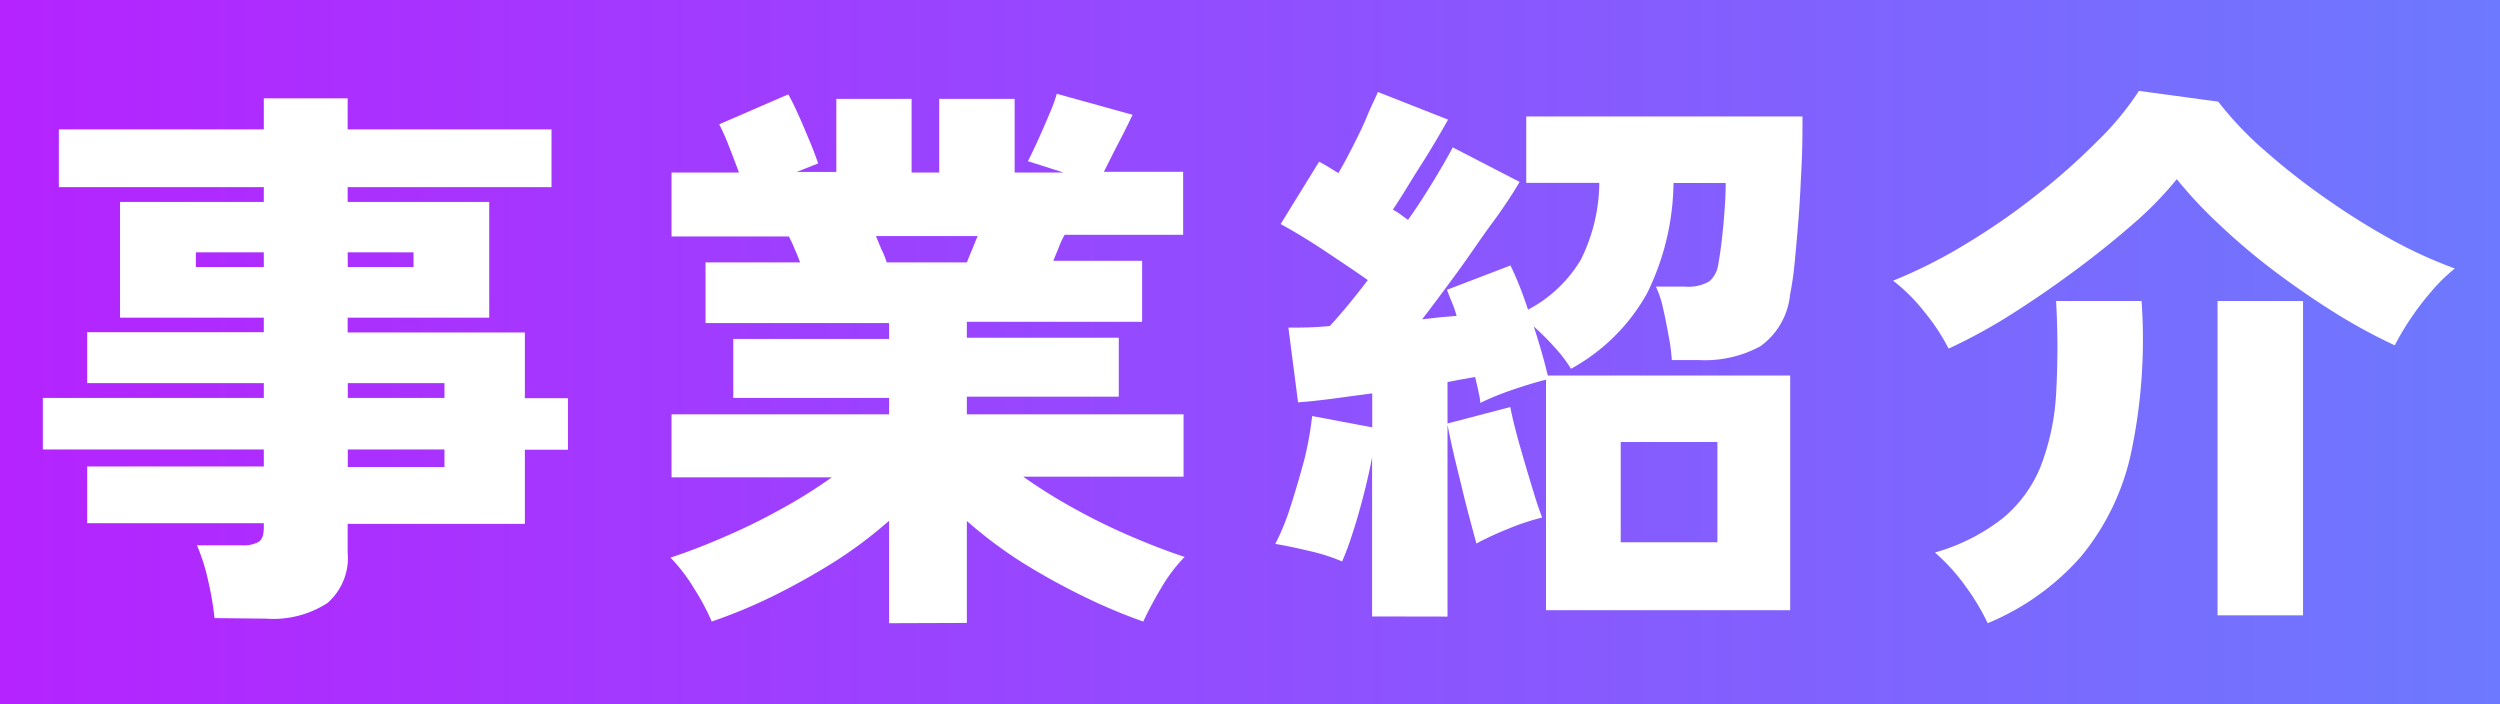
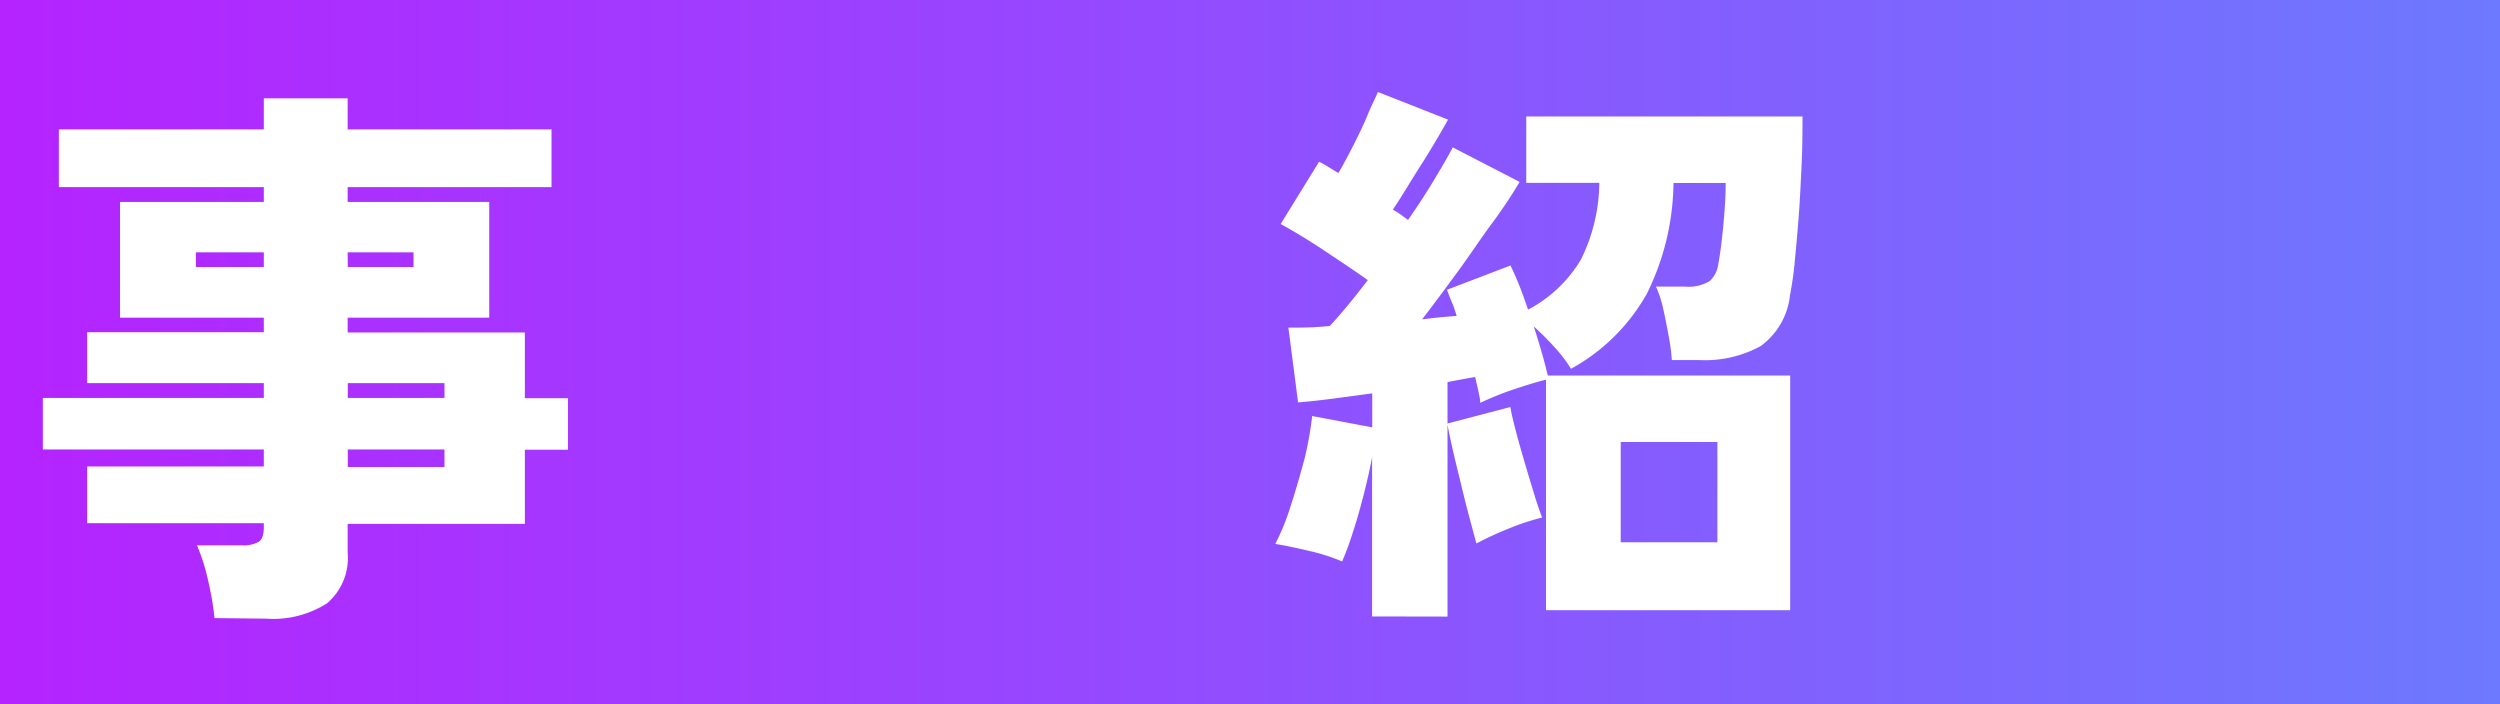
<svg xmlns="http://www.w3.org/2000/svg" viewBox="0 0 181 51">
  <rect x="0" y="0" width="181" height="51" fill="#333333" stroke="none" />
  <defs>
    <style>.cls-1{fill:url(#新規グラデーションスウォッチ_3);}.cls-2{fill:#fff;}</style>
    <linearGradient id="新規グラデーションスウォッチ_3" y1="25.5" x2="181" y2="25.5" gradientUnits="userSpaceOnUse">
      <stop offset="0" stop-color="#b523ff" />
      <stop offset="1" stop-color="#6d79fe" />
    </linearGradient>
  </defs>
  <title>Asset 3</title>
  <g id="Layer_2" data-name="Layer 2">
    <g id="footer">
      <rect class="cls-1" width="181" height="51" />
    </g>
    <g id="recruit">
      <path class="cls-2" d="M15.53,44.75A21.63,21.63,0,0,0,15.06,42a14.19,14.19,0,0,0-.8-2.52H17.5a2.31,2.31,0,0,0,1.23-.25c.25-.16.37-.52.37-1.07v-.28H6.31V33.77H19.1V32.54h-16V28.81h16V27.74H6.31V24.05H19.1V23H8.69V14.62H19.1V13.55H4.26V9.37H19.1V7.12h6.07V9.37H39.93v4.18H25.17v1.07H35.42V23H25.17v1.07H38v4.76h3.12v3.73H38v5.37H25.17V40a4.32,4.32,0,0,1-1.48,3.67,7.23,7.23,0,0,1-4.42,1.12ZM14.18,19.33H19.1V18.27H14.18Zm11,0h4.76V18.27H25.17Zm0,9.48h7V27.74h-7Zm0,5h7V32.54h-7Z" />
-       <path class="cls-2" d="M64.37,45.12V37.7a31.37,31.37,0,0,1-4,3,49.84,49.84,0,0,1-4.49,2.5A38.21,38.21,0,0,1,51.53,45a16.41,16.41,0,0,0-1.27-2.38,12.2,12.2,0,0,0-1.72-2.25c1.17-.38,2.45-.87,3.81-1.46a44.28,44.28,0,0,0,4.1-2,36.34,36.34,0,0,0,3.77-2.35H48.62V30H64.37V28.81H53.09V24.54H64.37V23.39H51.08V19h6.85c-.14-.36-.27-.71-.41-1a7.41,7.41,0,0,0-.41-.88H48.62V12.49H53.5q-.33-.9-.72-1.89A15.56,15.56,0,0,0,52.07,9l5-2.17c.22.38.47.9.76,1.54s.55,1.28.82,1.92.45,1.16.59,1.54l-1.56.62h2.87V7.16H66v5.33h2V7.16h5.46v5.33H77l-2.58-.82q.28-.54.72-1.5c.29-.64.57-1.28.84-1.93a10.71,10.71,0,0,0,.53-1.45L82,8.31c-.25.52-.58,1.2-1,2s-.78,1.55-1.08,2.13h5.74V17H77.08a6.11,6.11,0,0,0-.41.88c-.14.34-.28.69-.41,1h6.43v4.42H70v1.15H81v4.27H70V30H85.69v4.51H74.08a38.6,38.6,0,0,0,3.77,2.35c1.37.76,2.74,1.42,4.1,2s2.64,1.08,3.82,1.46a11.36,11.36,0,0,0-1.7,2.25A27,27,0,0,0,82.77,45a40.08,40.08,0,0,1-4.28-1.8A49,49,0,0,1,74,40.72a32.7,32.7,0,0,1-4-3v7.38ZM64.2,19H70c.11-.28.23-.58.37-.91s.27-.67.41-1H63.42l.41,1C64,18.39,64.09,18.69,64.2,19Z" />
      <path class="cls-2" d="M99.34,44.63V33.11c-.17.88-.37,1.79-.62,2.75s-.5,1.86-.78,2.7a20.73,20.73,0,0,1-.77,2.09,13.54,13.54,0,0,0-2.42-.77c-.93-.22-1.74-.39-2.42-.5a16.46,16.46,0,0,0,1.1-2.7c.36-1.1.68-2.22,1-3.39A25,25,0,0,0,95,30.12l4.35.82V28.48l-2.91.39c-.93.12-1.75.21-2.46.26l-.7-5.41c.88,0,1.86,0,3-.12q1.19-1.28,2.75-3.32c-.93-.66-2-1.37-3.14-2.13s-2.22-1.41-3.17-1.93l2.78-4.51a7.3,7.3,0,0,1,.66.37l.74.45c.35-.6.71-1.27,1.08-2s.72-1.44,1-2.13.59-1.28.78-1.74l5.08,2c-.6,1.07-1.25,2.18-2,3.35s-1.35,2.22-2,3.17a4.24,4.24,0,0,1,.59.37l.51.37c.71-1,1.35-2,1.91-2.93s1-1.69,1.33-2.32l4.84,2.5c-.52.88-1.17,1.88-2,3s-1.6,2.3-2.48,3.5-1.73,2.35-2.58,3.45l1.31-.15,1.19-.1c-.11-.38-.23-.73-.35-1s-.24-.61-.35-.89l4.6-1.76c.21.44.43.93.65,1.48s.42,1.12.62,1.72a9.7,9.7,0,0,0,3.83-3.63,12.73,12.73,0,0,0,1.33-5.55h-5.29V8.43h20c0,1,0,2.17-.06,3.4s-.11,2.45-.2,3.65-.19,2.32-.29,3.34a23.22,23.22,0,0,1-.35,2.52,5.23,5.23,0,0,1-2.15,3.73,8.43,8.43,0,0,1-4.41,1h-2a13.51,13.51,0,0,0-.23-1.74c-.12-.67-.25-1.34-.4-2a7.65,7.65,0,0,0-.52-1.58h2.09a3,3,0,0,0,1.79-.39,2,2,0,0,0,.63-1.21c.14-.74.26-1.69.37-2.85s.17-2.18.17-3.05h-3.78a18.41,18.41,0,0,1-1.92,8,14,14,0,0,1-5.5,5.45,10,10,0,0,0-1.17-1.54,20.07,20.07,0,0,0-1.53-1.53c.22.65.41,1.3.59,1.92s.32,1.18.43,1.64h17.55V44.18H111.93V27.49c-.77.19-1.6.45-2.51.76a20.58,20.58,0,0,0-2.25.92c0-.27-.08-.56-.14-.88l-.23-1-1,.18-1,.19v3l4.55-1.19c.08.47.22,1.06.41,1.79s.41,1.48.64,2.27.46,1.54.67,2.23.41,1.27.58,1.71a17.08,17.08,0,0,0-2.42.8,23.3,23.3,0,0,0-2.34,1.08l-.45-1.68c-.19-.71-.39-1.48-.59-2.32s-.41-1.66-.6-2.48-.34-1.53-.45-2.13v13.9Zm18-5.37h7V32h-7Z" />
-       <path class="cls-2" d="M141.08,25.24a14.68,14.68,0,0,0-1.73-2.63,13,13,0,0,0-2.29-2.29,35.51,35.51,0,0,0,5.19-2.61,48.78,48.78,0,0,0,5.16-3.56,47.52,47.52,0,0,0,4.45-3.94,21.17,21.17,0,0,0,3-3.63l5.74.78A24.91,24.91,0,0,0,164,10.93a49,49,0,0,0,4.42,3.46,51.69,51.69,0,0,0,4.8,3,33.23,33.23,0,0,0,4.51,2.05,12.19,12.19,0,0,0-1.68,1.64A20.18,20.18,0,0,0,173.38,25a39.77,39.77,0,0,1-4.1-2.21c-1.47-.91-2.94-1.91-4.4-3a46.65,46.65,0,0,1-4.08-3.42,31.67,31.67,0,0,1-3.2-3.4,25.28,25.28,0,0,1-3.16,3.24c-1.34,1.17-2.81,2.35-4.4,3.52s-3.19,2.26-4.76,3.24A39.79,39.79,0,0,1,141.08,25.24Zm2.83,19.88a16.48,16.48,0,0,0-1.58-2.64A14.29,14.29,0,0,0,140.09,40,14.16,14.16,0,0,0,145,37.52a9.45,9.45,0,0,0,2.75-3.77,17.19,17.19,0,0,0,1.11-5.21,58.25,58.25,0,0,0,0-6.75h6.19a39.62,39.62,0,0,1-.76,11,17.58,17.58,0,0,1-3.65,7.53A18.32,18.32,0,0,1,143.91,45.12Zm16.64-.57V21.79h6.19V44.55Z" />
    </g>
  </g>
</svg>